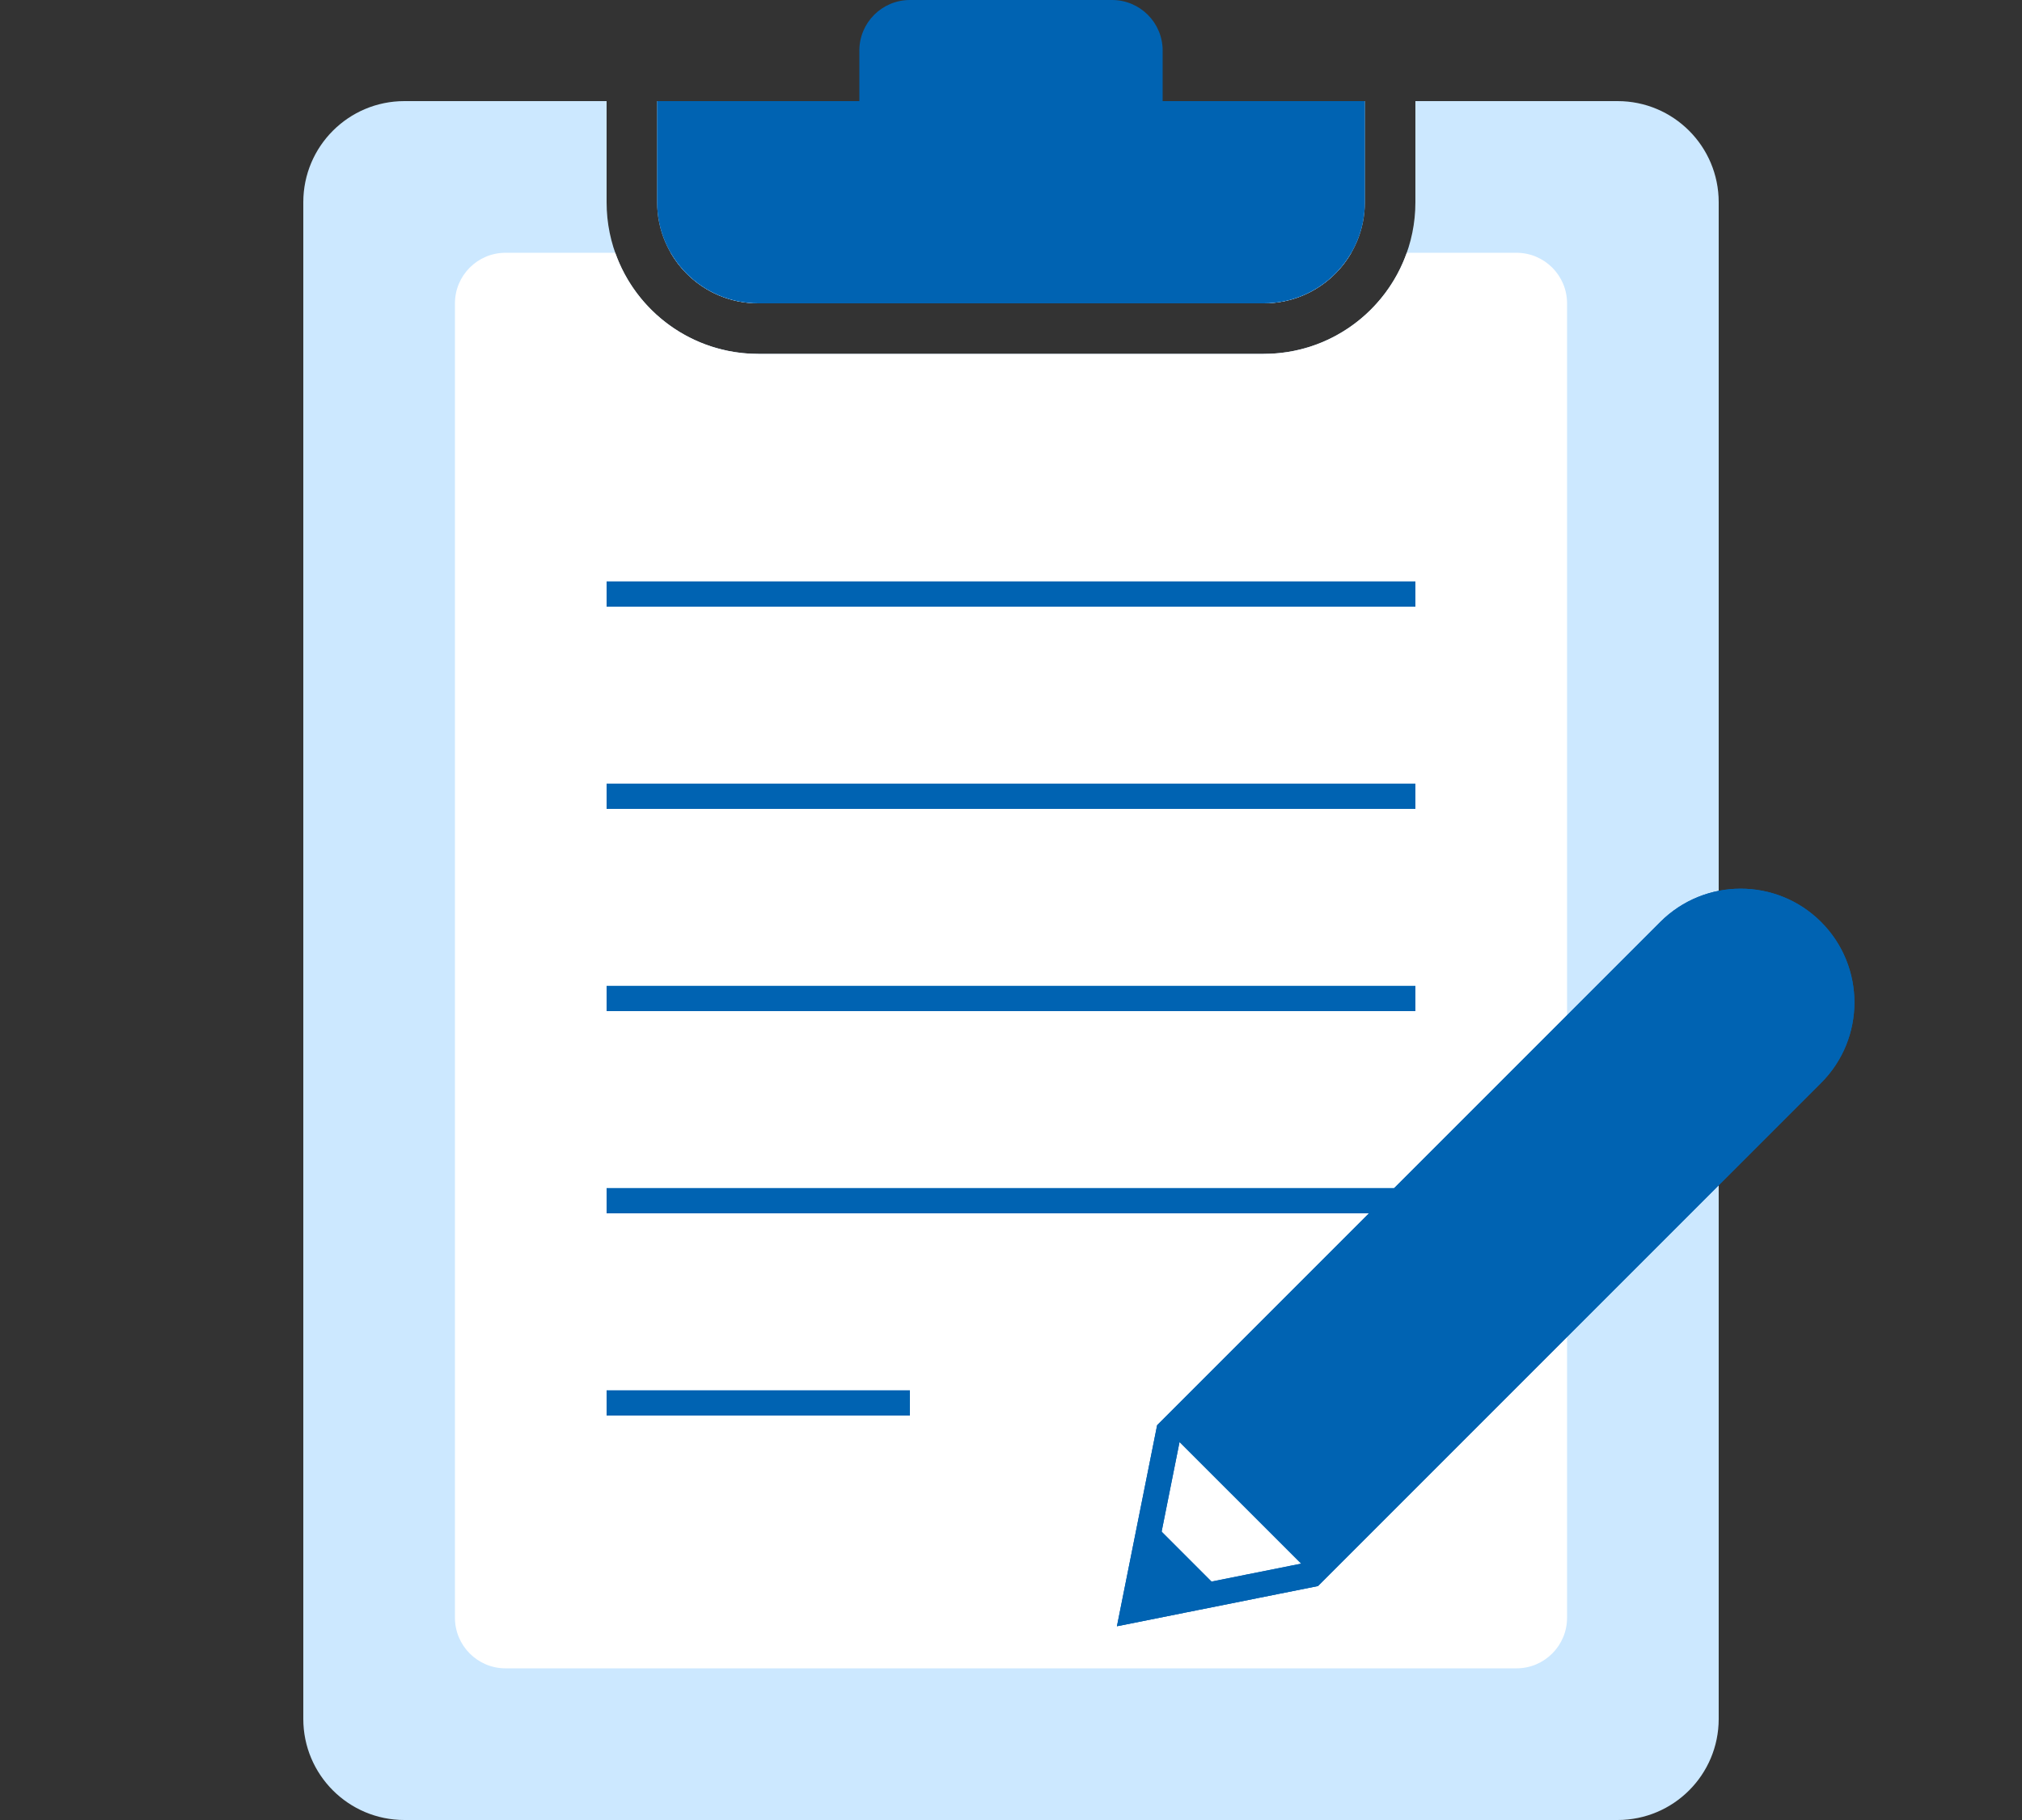
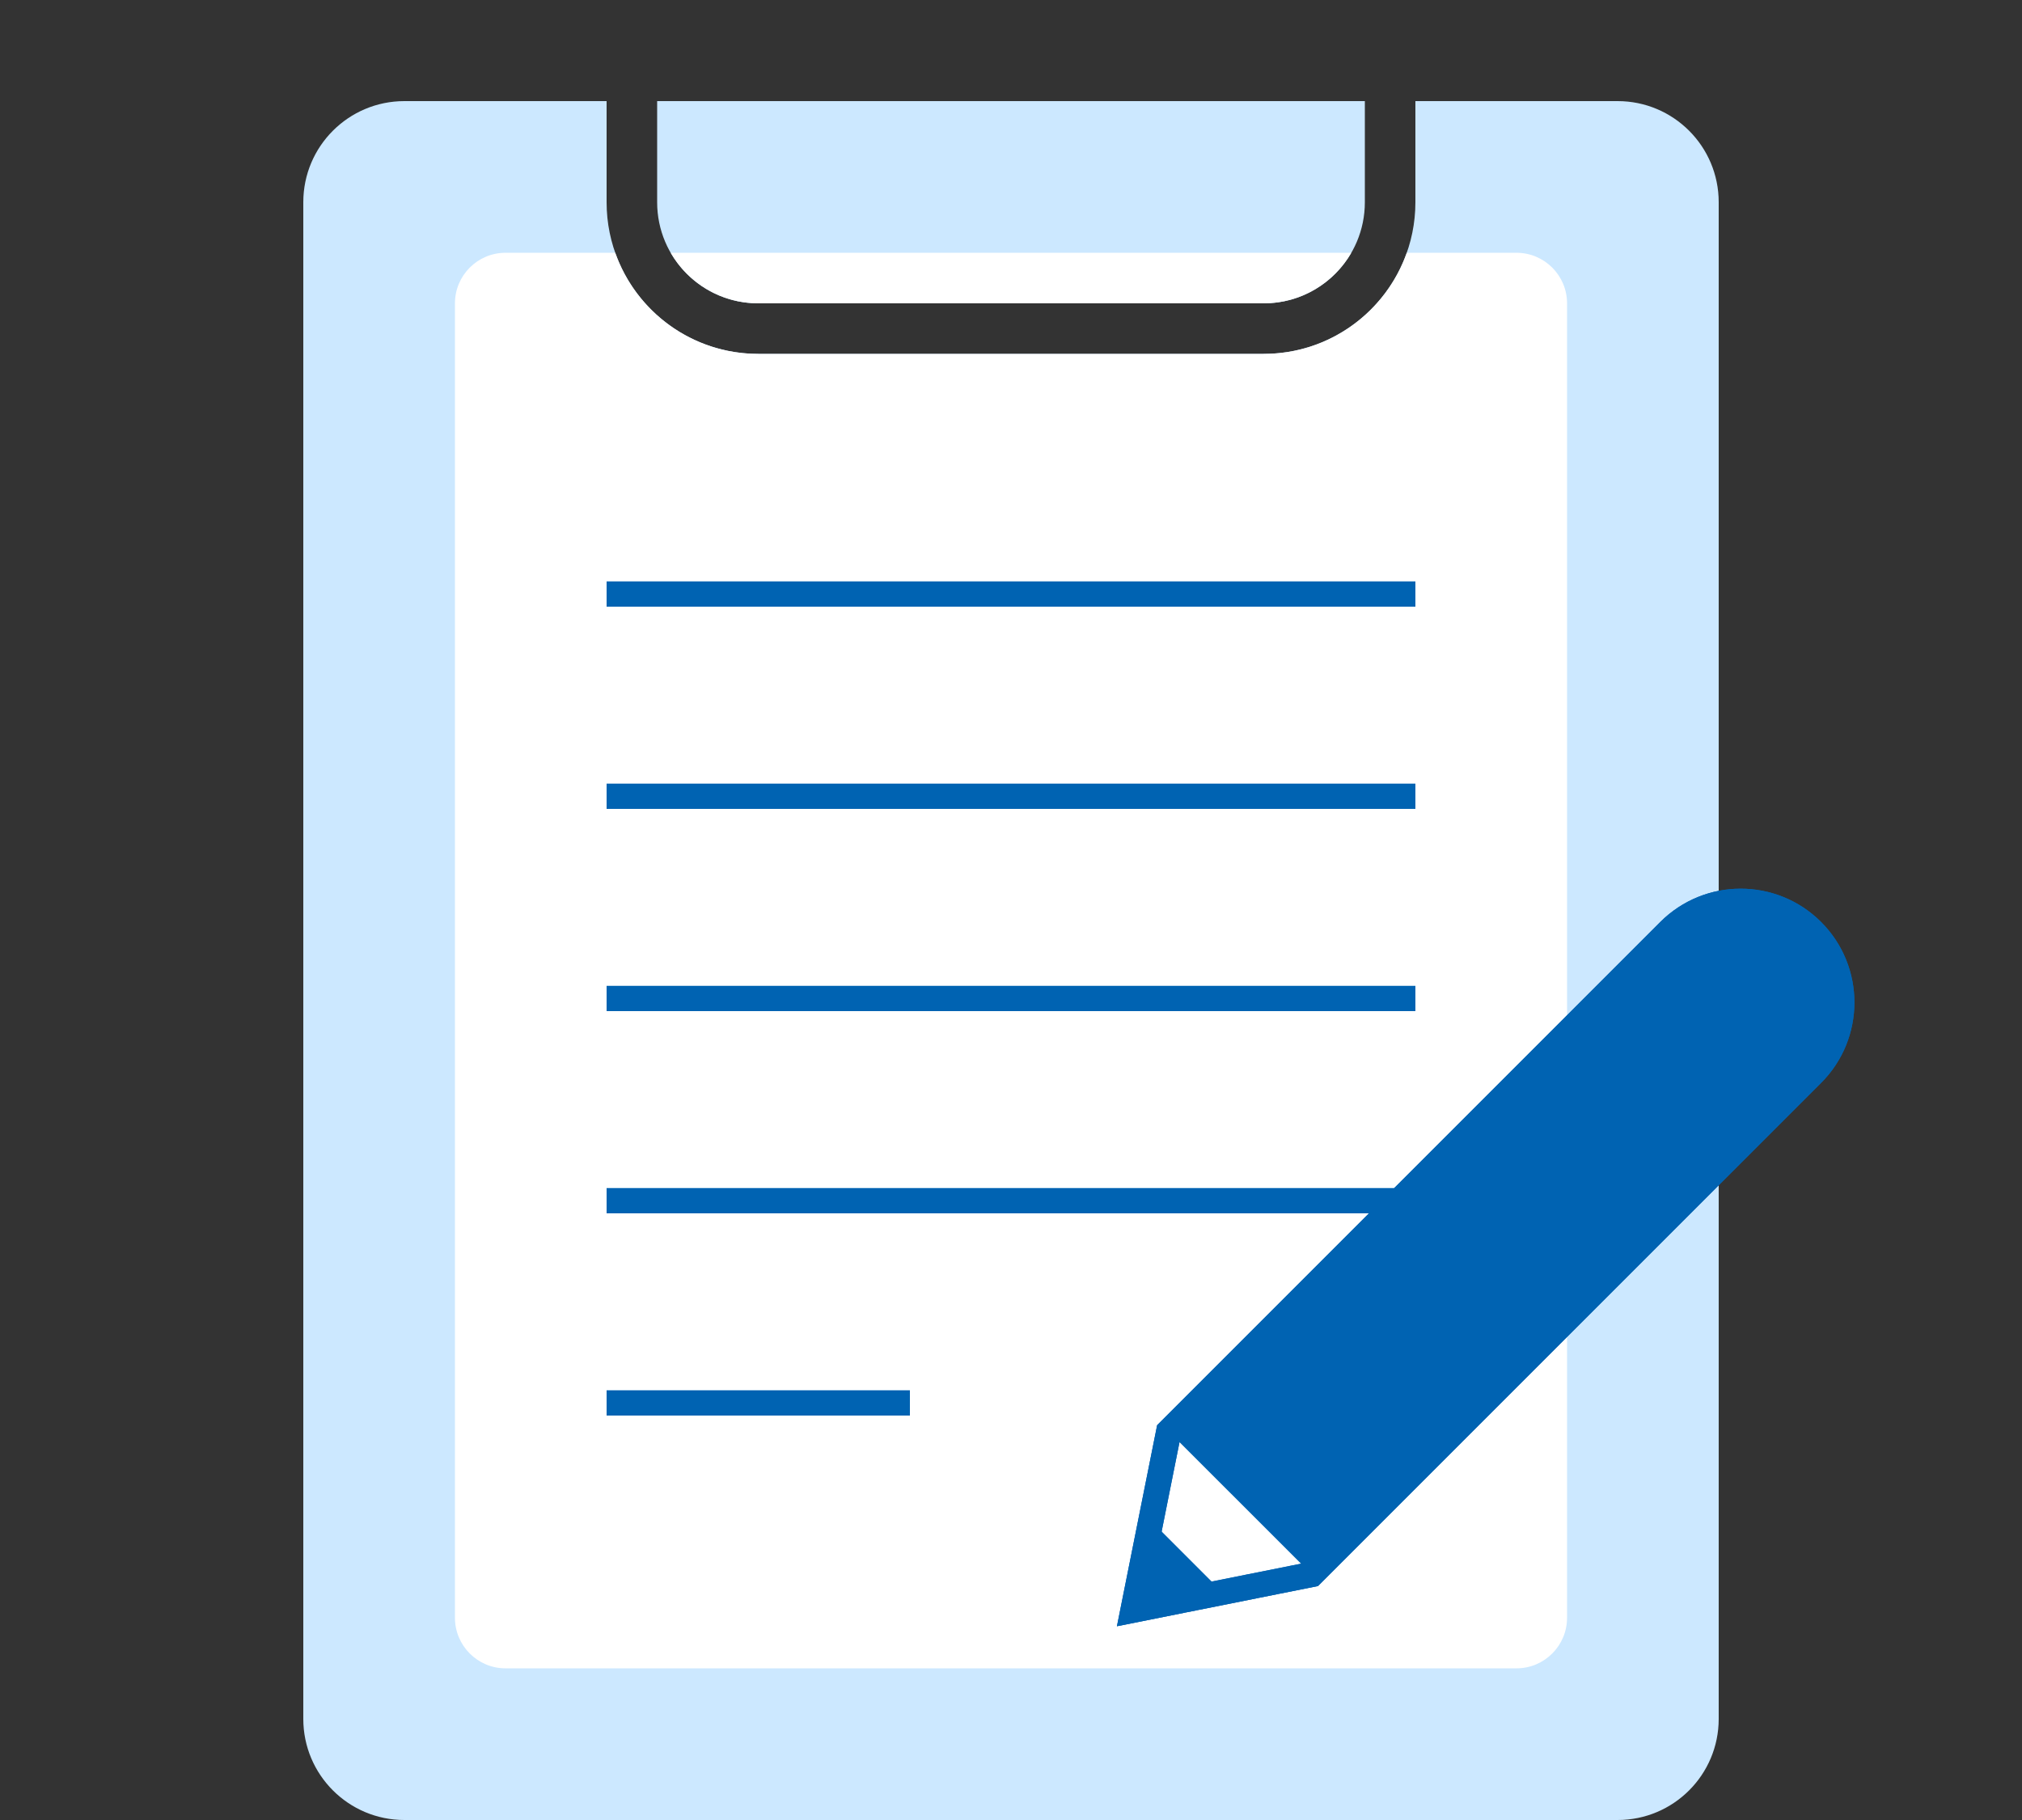
<svg xmlns="http://www.w3.org/2000/svg" width="40" height="36" viewBox="0 0 40 36" fill="none">
  <rect x="0" y="0" width="40" height="36" fill="#333333" stroke="none" />
  <path fill-rule="evenodd" clip-rule="evenodd" d="M12 2H8C6.895 2 6 2.895 6 4V34C6 35.105 6.895 36 8 36H32C33.105 36 34 35.105 34 34V4C34 2.895 33.105 2 32 2H28V4C28 5.657 26.657 7 25 7H15C13.343 7 12 5.657 12 4V2ZM27 2H23H17H13V4C13 5.105 13.895 6 15 6H25C26.105 6 27 5.105 27 4V2Z" fill="#CCE8FF" />
  <path fill-rule="evenodd" clip-rule="evenodd" d="M12.171 5H10C9.448 5 9 5.448 9 6V32C9 32.552 9.448 33 10 33H30C30.552 33 31 32.552 31 32V6C31 5.448 30.552 5 30 5H27.829C27.418 6.165 26.306 7 25 7H15C13.694 7 12.582 6.165 12.171 5ZM13.268 5H26.732C26.387 5.598 25.74 6 25 6H15C14.26 6 13.613 5.598 13.268 5Z" fill="white" />
-   <path d="M18 0C17.448 0 17 0.448 17 1V2H13V4C13 5.105 13.895 6 15 6H25C26.105 6 27 5.105 27 4V2H23V1C23 0.448 22.552 0 22 0H18Z" fill="#0063B2" />
  <line x1="12" y1="11.75" x2="28" y2="11.75" stroke="#0063B2" stroke-width="0.5" />
  <line x1="12" y1="15.75" x2="28" y2="15.75" stroke="#0063B2" stroke-width="0.5" />
  <line x1="12" y1="19.75" x2="28" y2="19.75" stroke="#0063B2" stroke-width="0.5" />
  <line x1="12" y1="23.75" x2="28" y2="23.75" stroke="#0063B2" stroke-width="0.5" />
  <line x1="12" y1="27.75" x2="18" y2="27.75" stroke="#0063B2" stroke-width="0.5" />
  <path d="M23.121 28.314L22.414 31.849L25.95 31.142L35.849 21.243C36.63 20.462 36.63 19.195 35.849 18.414V18.414C35.068 17.633 33.802 17.633 33.021 18.414L23.121 28.314Z" fill="white" stroke="#0063B2" stroke-width="0.5" />
-   <path d="M22.414 31.849L22.863 30.176L24.087 31.401L22.414 31.849Z" fill="#0063B2" />
+   <path d="M22.414 31.849L22.863 30.176L24.087 31.401Z" fill="#0063B2" />
  <path d="M23.121 28.314L33.021 18.414C33.802 17.633 35.068 17.633 35.849 18.414V18.414C36.63 19.195 36.63 20.462 35.849 21.243L25.95 31.142L23.121 28.314Z" fill="#0063B2" />
  <path d="M23.121 28.314L22.414 31.849L25.95 31.142L35.849 21.243C36.63 20.462 36.63 19.195 35.849 18.414V18.414C35.068 17.633 33.802 17.633 33.021 18.414L23.121 28.314Z" stroke="#0063B2" stroke-width="0.5" />
</svg>